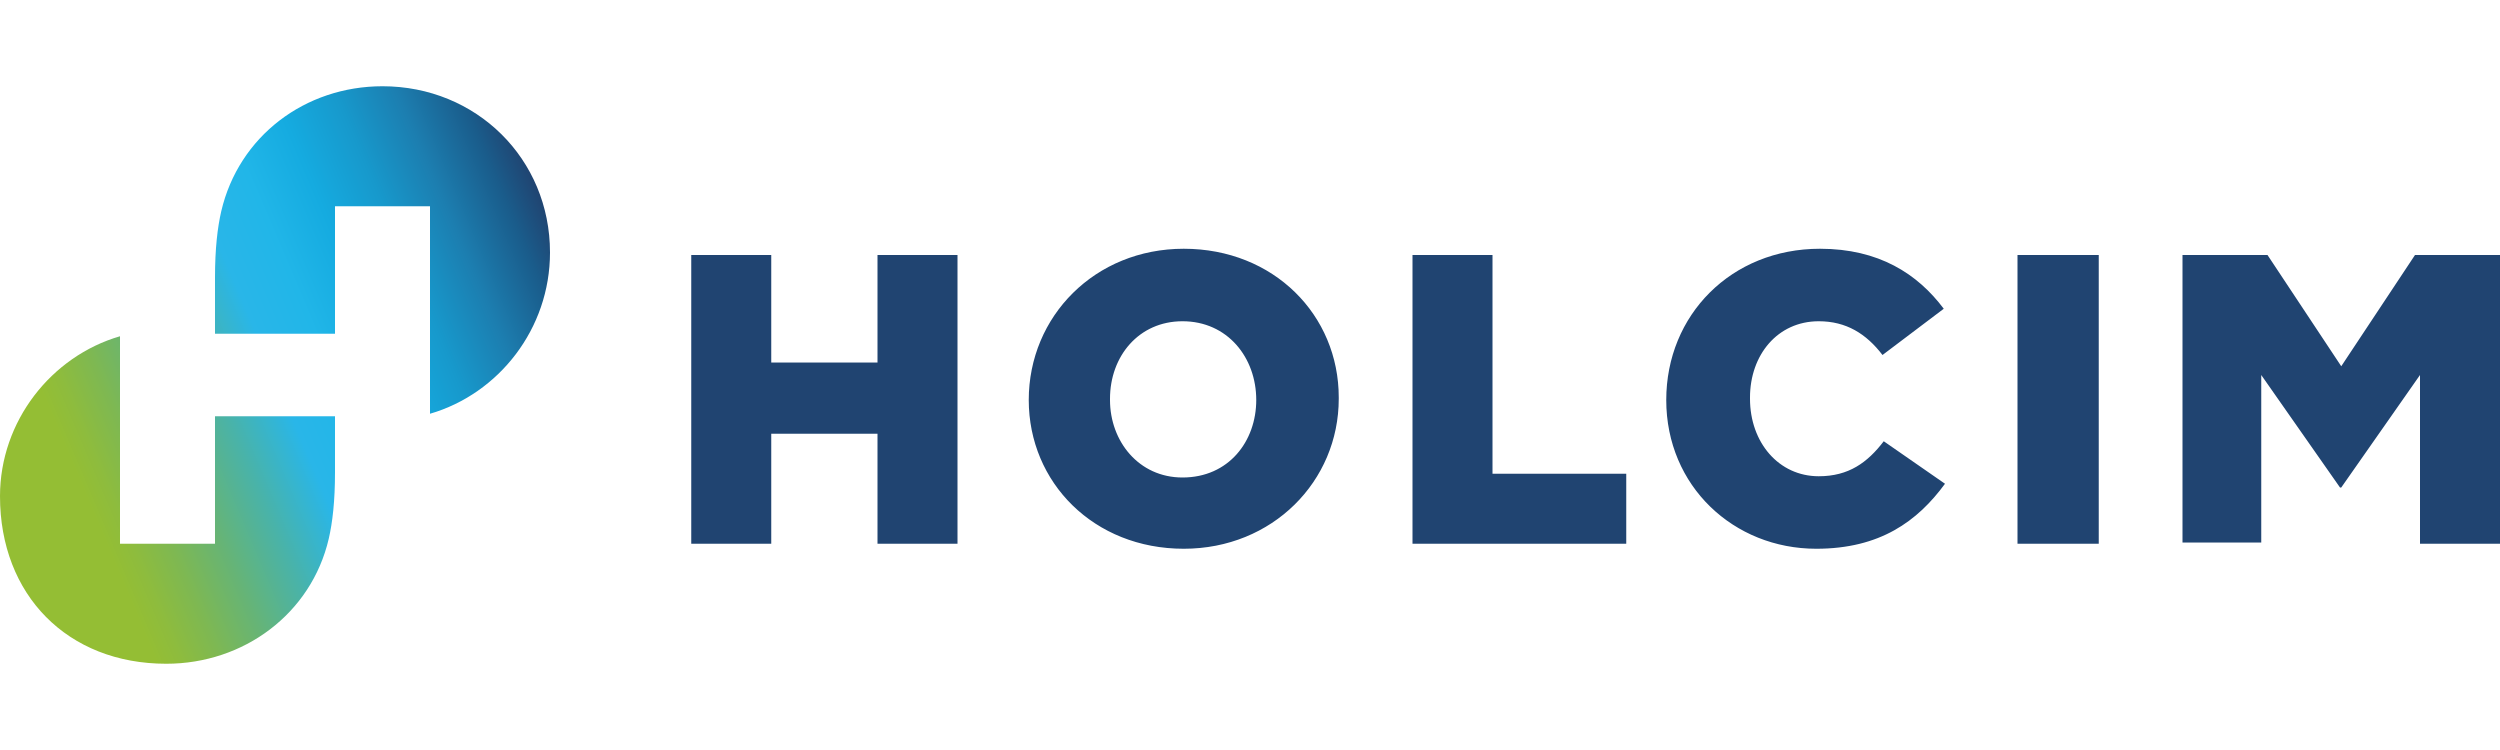
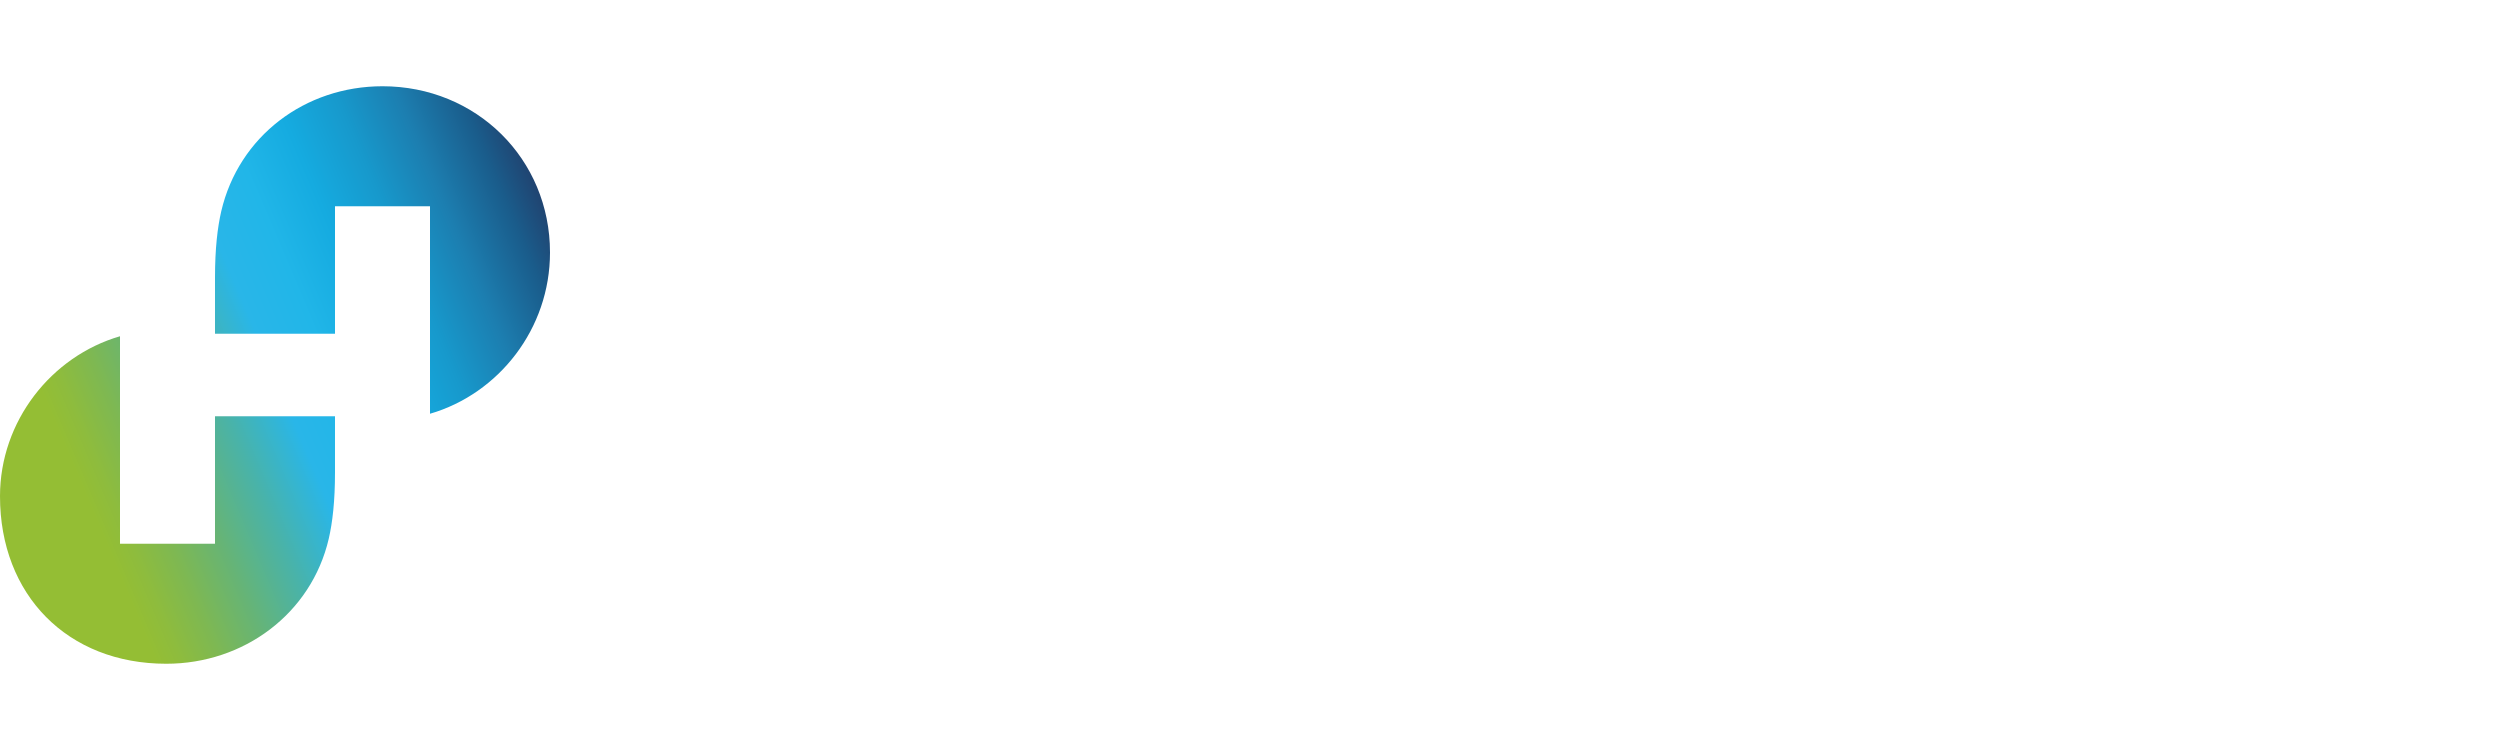
<svg xmlns="http://www.w3.org/2000/svg" viewBox="0 0 200 60" id="holcim">
-   <path d="M55.3 20.4h6.4V29h8.5v-8.6h6.4v23.1h-6.4v-8.8h-8.5v8.8h-6.4V20.4zm27 11.6c0-6.7 5.3-12.1 12.4-12.1 7.2 0 12.4 5.3 12.4 11.9v.1c0 6.6-5.3 12-12.4 12-7.2 0-12.4-5.3-12.4-11.9zm18.2 0c0-3.4-2.3-6.3-5.9-6.3-3.5 0-5.8 2.8-5.8 6.2v.1c0 3.3 2.3 6.2 5.8 6.2 3.7 0 5.9-2.9 5.9-6.2zM113 20.4h6.4v17.5h10.7v5.6H113V20.4zM133.3 32c0-6.8 5.2-12.1 12.3-12.1 4.7 0 7.8 2 9.9 4.8l-4.9 3.7c-1.3-1.7-2.9-2.7-5.1-2.7-3.3 0-5.5 2.7-5.5 6.1v.1c0 3.5 2.3 6.2 5.5 6.2 2.4 0 3.9-1.1 5.2-2.8l4.9 3.4c-2.2 3-5.2 5.2-10.3 5.2-6.6 0-12-5-12-11.9zm28.1-11.6h6.5v23.1h-6.5V20.4zm13.2 0h6.8l5.9 8.9 5.9-8.9h6.8v23.1h-6.4V30l-6.3 9h-.1l-6.3-9v13.4h-6.3v-23z" fill="#204471" />
  <linearGradient id="afa" gradientUnits="userSpaceOnUse" x1="-1.273" y1="22.14" x2="45.153" y2="41.847" gradientTransform="matrix(1 0 0 -1 0 62)">
    <stop offset=".15" stop-color="#94be34" />
    <stop offset=".186" stop-color="#8ebc3d" />
    <stop offset=".245" stop-color="#7eb852" />
    <stop offset=".32" stop-color="#66b476" />
    <stop offset=".407" stop-color="#49b3a9" />
    <stop offset=".5" stop-color="#29b6e8" />
    <stop offset=".586" stop-color="#21b6e8" />
    <stop offset=".674" stop-color="#15abe0" />
    <stop offset=".764" stop-color="#1799cc" />
    <stop offset=".855" stop-color="#1c7eb0" />
    <stop offset=".946" stop-color="#1a5c8b" />
    <stop offset="1" stop-color="#204471" />
  </linearGradient>
  <path d="M30.6 6.9c-6.2 0-11.5 4-12.9 10-.3 1.3-.5 3-.5 5.3v4.5h9.6V16.5h7.6v16.6c5.5-1.6 9.6-6.8 9.6-12.9 0-7.5-5.9-13.3-13.4-13.3zM13.3 53.1c6.2 0 11.6-4 13-10 .3-1.3.5-3 .5-5.3v-4.5h-9.6v10.2H9.6V26.9C4.1 28.5 0 33.7 0 39.7c0 7.9 5.4 13.4 13.3 13.4z" fill="url(#afa)" />
</svg>